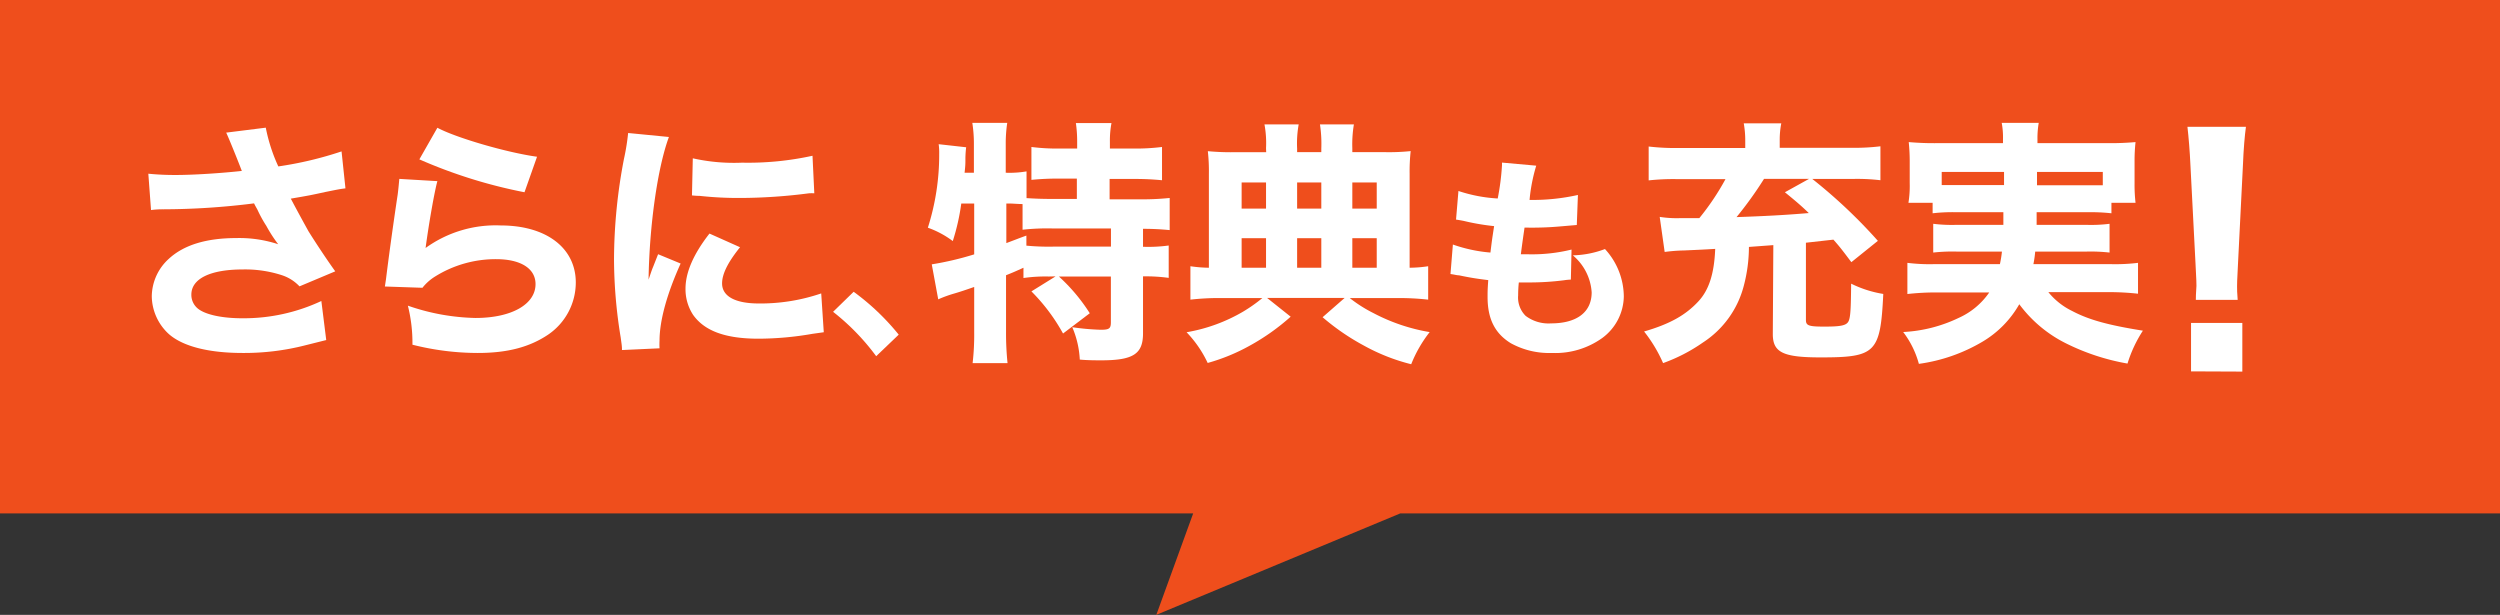
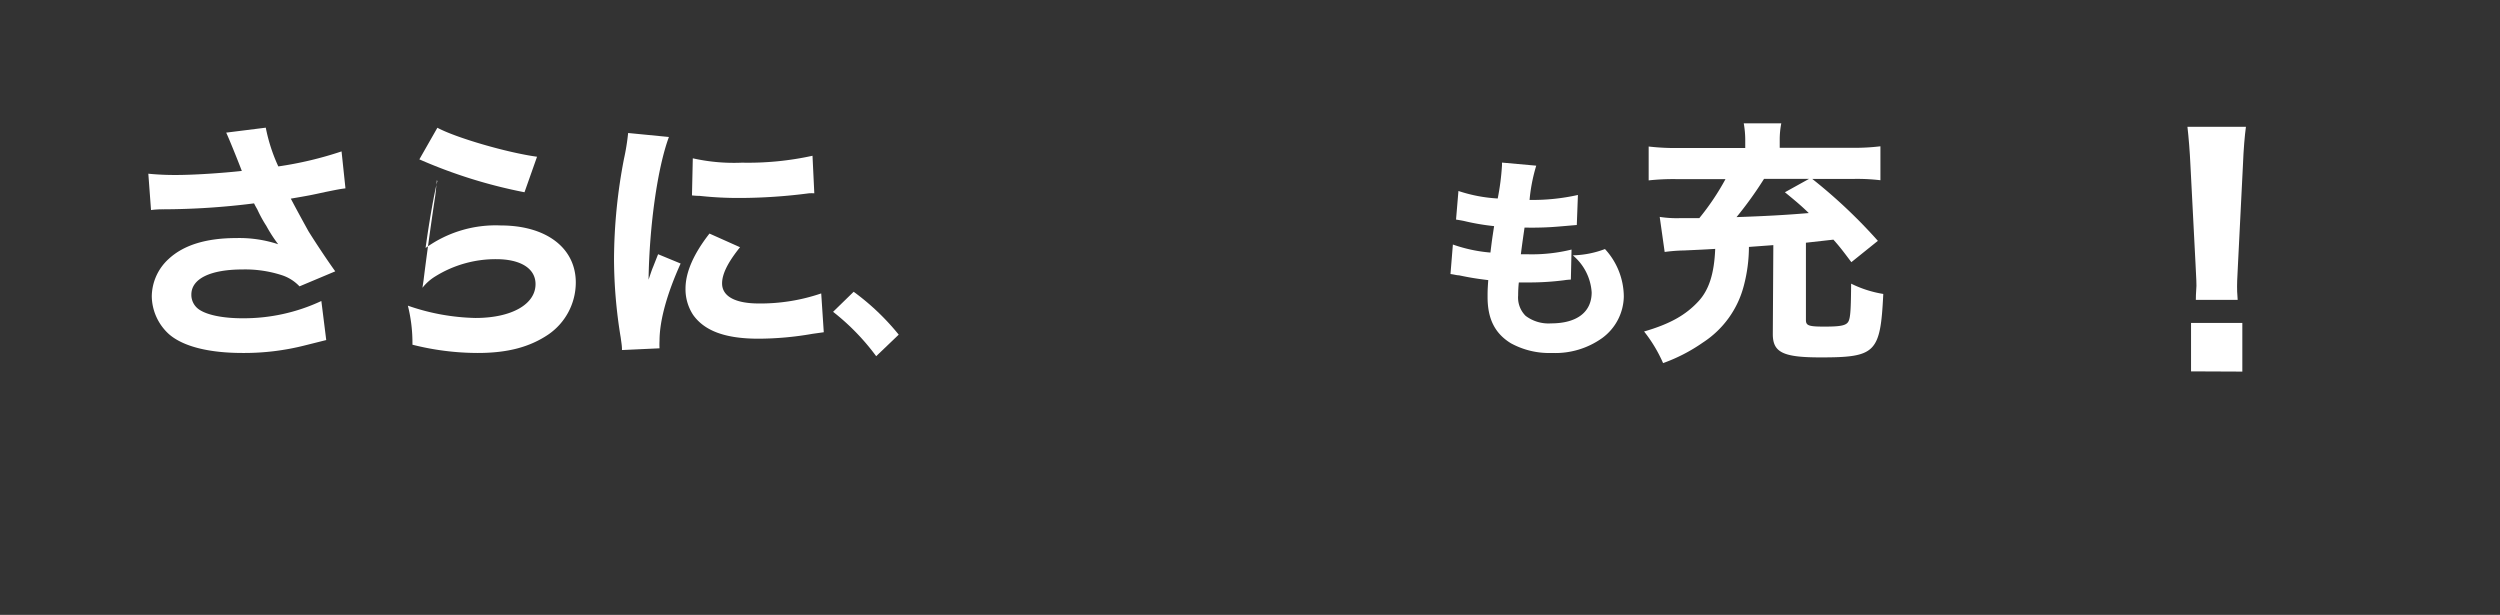
<svg xmlns="http://www.w3.org/2000/svg" viewBox="0 0 332.89 81.87">
  <rect x="0" y="0" width="332.89" height="81.87" fill="#333333" stroke="none" />
  <defs>
    <style>.cls-1{fill:#ef4e1c;}.cls-2{fill:#fff;}</style>
  </defs>
  <g id="レイヤー_2" data-name="レイヤー 2">
    <g id="レイヤー_1-2" data-name="レイヤー 1">
-       <polygon class="cls-1" points="332.89 68.36 186.46 68.36 153.97 81.87 158.88 68.36 0 68.36 0 0 332.89 0 332.89 68.36" />
      <path class="cls-2" d="M19.75,23.13a35.47,35.47,0,0,0,3.66.17c2.4,0,6.06-.24,8.79-.54-.61-1.61-1.77-4.45-2.08-5.1L35.39,17a22.45,22.45,0,0,0,1.67,5.16,48.19,48.19,0,0,0,8.42-2L46,25.08c-.82.11-.82.11-2.66.48-2.06.45-2.06.45-4.62.89,1.2,2.26,2,3.7,2.36,4.35,1,1.6,2.5,3.86,3.56,5.33l-4.76,2a5.6,5.6,0,0,0-2.39-1.5,15.79,15.79,0,0,0-5.17-.75c-4.31,0-6.84,1.23-6.84,3.35a2.36,2.36,0,0,0,.89,1.88c1,.79,3.18,1.27,5.92,1.27a24.38,24.38,0,0,0,10.5-2.3l.65,5.2-2.87.72a32.78,32.78,0,0,1-8.25,1c-4.58,0-8-.89-9.85-2.53a6.94,6.94,0,0,1-2.26-5,6.83,6.83,0,0,1,2.26-5c2-1.85,5-2.77,9-2.77a16.57,16.57,0,0,1,5.57.82,19.34,19.34,0,0,1-1.57-2.43,17.15,17.15,0,0,1-1.2-2.19c-.31-.55-.31-.55-.44-.82a97.77,97.77,0,0,1-12.11.79,11.3,11.3,0,0,0-1.61.1Z" />
-       <path class="cls-2" d="M58.24,24.12c-.38,1.34-1.16,5.79-1.57,8.9a15.92,15.92,0,0,1,10-3c6.08,0,10,3,10,7.6A8.4,8.4,0,0,1,73,44.55C70.52,46.22,67.58,47,63.61,47a35.56,35.56,0,0,1-8.69-1.1,20.45,20.45,0,0,0-.61-5.2,29,29,0,0,0,9,1.64c4.79,0,8-1.81,8-4.51,0-2.09-2-3.32-5.24-3.32A15.21,15.21,0,0,0,58,36.78a6.53,6.53,0,0,0-1.75,1.54l-5-.17c.07-.44.07-.48.14-.92.31-2.53.89-6.85,1.57-11.36.1-.82.14-1.27.21-2.05Zm0-7.11c2.46,1.33,9.3,3.32,13.27,3.86L69.84,25.6a66.36,66.36,0,0,1-14-4.38Z" />
+       <path class="cls-2" d="M58.24,24.12c-.38,1.34-1.16,5.79-1.57,8.9a15.92,15.92,0,0,1,10-3c6.08,0,10,3,10,7.6A8.4,8.4,0,0,1,73,44.55C70.52,46.22,67.58,47,63.61,47a35.56,35.56,0,0,1-8.69-1.1,20.45,20.45,0,0,0-.61-5.2,29,29,0,0,0,9,1.64c4.79,0,8-1.81,8-4.51,0-2.09-2-3.32-5.24-3.32A15.21,15.21,0,0,0,58,36.78a6.53,6.53,0,0,0-1.75,1.54c.07-.44.07-.48.14-.92.31-2.53.89-6.85,1.57-11.36.1-.82.14-1.27.21-2.05Zm0-7.11c2.46,1.33,9.3,3.32,13.27,3.86L69.84,25.6a66.36,66.36,0,0,1-14-4.38Z" />
      <path class="cls-2" d="M89.07,18.24c-1.51,4.07-2.6,11.77-2.71,19,.45-1.33.45-1.33.62-1.74l.65-1.65,3,1.24c-1.81,4-2.81,7.59-2.81,10.29a9.61,9.61,0,0,0,0,1l-5,.23c0-.61-.07-.89-.17-1.67a65,65,0,0,1-.89-10.44,71.53,71.53,0,0,1,1.33-13.37,29.6,29.6,0,0,0,.55-3.42Zm9.47,14.68c-1.61,2-2.39,3.55-2.39,4.82,0,1.71,1.74,2.67,4.89,2.67a25.05,25.05,0,0,0,8.31-1.34l.34,5.17-1.5.21a42.28,42.28,0,0,1-7.19.65c-4.34,0-7.18-1-8.72-3.19a6.24,6.24,0,0,1-1-3.49c0-2.15,1.07-4.61,3.19-7.32ZM92.25,21.08a25,25,0,0,0,6.56.58,40,40,0,0,0,9.38-.92l.24,5a6.37,6.37,0,0,0-.72,0,72.35,72.35,0,0,1-9.07.62,47.89,47.89,0,0,1-5.5-.28c-.17,0-.45,0-1-.06Z" />
      <path class="cls-2" d="M113.67,38.85a31.91,31.91,0,0,1,6,5.71l-3,2.87a30.37,30.37,0,0,0-5.74-5.91Z" />
-       <path class="cls-2" d="M139.64,36.82a20.3,20.3,0,0,0-3.36.2V35.65c-1.3.59-1.3.59-2.32,1v7.56a38.63,38.63,0,0,0,.2,4.14h-4.65a32.85,32.85,0,0,0,.21-4.14v-6c-1.2.42-1.89.65-2.71.89a16.11,16.11,0,0,0-2.08.76l-.86-4.66a40.76,40.76,0,0,0,5.65-1.33V27.1H128a29.23,29.23,0,0,1-1.13,5,12.45,12.45,0,0,0-3.32-1.78,31.94,31.94,0,0,0,1.51-9.82,8.1,8.1,0,0,0-.07-1.3l3.66.41a13.13,13.13,0,0,0-.1,1.67c0,.45,0,.76-.11,1.72h1.24V19.2a18,18,0,0,0-.21-2.84h4.65a18.4,18.4,0,0,0-.2,2.84V23a13.37,13.37,0,0,0,2.77-.18v3.56c1.13.07,2.05.11,3.39.11h3.31V23.78H141a35.41,35.41,0,0,0-3.66.17V19.57a26.67,26.67,0,0,0,3.66.21h2.43v-.92a16.81,16.81,0,0,0-.17-2.47H148a12.57,12.57,0,0,0-.21,2.47v.92H151a27.68,27.68,0,0,0,3.73-.21V24a36.18,36.18,0,0,0-3.73-.17h-3.25v2.71h4a34.7,34.7,0,0,0,4-.18v4.28a34.55,34.55,0,0,0-3.55-.17v2.39a20.05,20.05,0,0,0,3.42-.17V37a22.56,22.56,0,0,0-3.42-.2v7.59c0,2.74-1.3,3.59-5.55,3.59-.65,0-1.84,0-2.87-.1a12.46,12.46,0,0,0-1-4.31,32.08,32.08,0,0,0,3.8.34c1.13,0,1.34-.17,1.34-1V36.82H141a23.88,23.88,0,0,1,4.11,4.89l-3.56,2.7a25,25,0,0,0-4.21-5.61l3.22-2ZM134,32.37c1.37-.51,1.5-.58,2.67-1l0,1.34a31.31,31.31,0,0,0,3.56.13h7.7V30.42h-7.77a29.68,29.68,0,0,0-4,.17V27.17c-.65,0-1.26-.07-1.78-.07H134Z" />
-       <path class="cls-2" d="M168.58,19.71a13.56,13.56,0,0,0-.21-3.15h4.56a14.11,14.11,0,0,0-.21,3.22v.48h3.22v-.48a17,17,0,0,0-.18-3.22h4.52a16.15,16.15,0,0,0-.21,3.19v.51h4.35a28,28,0,0,0,3.42-.14,25.17,25.17,0,0,0-.14,3.05V35.65a16.77,16.77,0,0,0,2.47-.2V39.9a34.89,34.89,0,0,0-4.28-.21h-6.16a18.37,18.37,0,0,0,3.15,2,24.74,24.74,0,0,0,7.49,2.53,17.22,17.22,0,0,0-2.46,4.28,25.94,25.94,0,0,1-6.33-2.5,30.66,30.66,0,0,1-5.47-3.76l2.94-2.57H168.72l3.14,2.5a29.41,29.41,0,0,1-5.4,3.83,25.6,25.6,0,0,1-5.65,2.33A15.16,15.16,0,0,0,158,44.24a22.29,22.29,0,0,0,7.52-2.74,20.65,20.65,0,0,0,2.57-1.81h-5.31a33.5,33.5,0,0,0-4.27.21V35.45a17.88,17.88,0,0,0,2.46.2V23.13a23.94,23.94,0,0,0-.14-3,33.12,33.12,0,0,0,3.39.14h4.38Zm0,4.59h-3.25v3.48h3.25Zm0,7.42h-3.25v3.93h3.25Zm7.36-3.94V24.3h-3.22v3.48Zm0,7.87V31.72h-3.22v3.93Zm7.38-7.87V24.3h-3.25v3.48Zm0,7.87V31.72h-3.25v3.93Z" />
      <path class="cls-2" d="M193.46,32.56a19.92,19.92,0,0,0,5,1.07c.21-1.7.21-1.7.49-3.52a30.65,30.65,0,0,1-4.07-.7c-.43-.08-.58-.11-1-.17l.32-3.81a20.05,20.05,0,0,0,5.23,1A32.48,32.48,0,0,0,200,22v-.35l4.56.41a22.57,22.57,0,0,0-.89,4.56,27.52,27.52,0,0,0,6.44-.66l-.15,4-2.11.18a42.13,42.13,0,0,1-4.36.17H203c-.2,1.39-.29,2-.49,3.55.46,0,.81,0,1,0a22,22,0,0,0,5.75-.63l-.09,4a7.36,7.36,0,0,0-.92.09,36.69,36.69,0,0,1-4.45.29c-.32,0-.55,0-1.56,0a16.71,16.71,0,0,0-.09,1.73,3.43,3.43,0,0,0,1,2.72,5.05,5.05,0,0,0,3.38,1c3.44,0,5.41-1.5,5.41-4.13A7,7,0,0,0,209.43,34a12.73,12.73,0,0,0,4.28-.84,9.42,9.42,0,0,1,2.51,6.32A7,7,0,0,1,213.36,45a10.73,10.73,0,0,1-6.7,2,10.62,10.62,0,0,1-5.49-1.3c-2.11-1.3-3.09-3.23-3.09-6.15,0-.72,0-1,.09-2.25-1.39-.17-2.4-.32-3.9-.64-.32,0-.61-.11-1.13-.17Z" />
      <path class="cls-2" d="M236.13,32.64l-3.25.24a20.39,20.39,0,0,1-.69,5.2,12.82,12.82,0,0,1-5.44,7.53,22.54,22.54,0,0,1-5.3,2.74,19,19,0,0,0-2.53-4.21c3.45-1,5.54-2.19,7.22-4,1.43-1.53,2.12-3.72,2.25-7-1.71.1-1.71.1-4.17.21a21.87,21.87,0,0,0-2.56.2L221,28.88a14.53,14.53,0,0,0,2.6.17c.17,0,.65,0,1.33,0h1.34a33.3,33.3,0,0,0,3.49-5.2h-6.54a30.46,30.46,0,0,0-3.69.17V19.51a30.8,30.8,0,0,0,3.86.2h9v-1a12.76,12.76,0,0,0-.2-2.29h5a11.35,11.35,0,0,0-.21,2.26v1h9.68a28.24,28.24,0,0,0,3.73-.2V24a26.07,26.07,0,0,0-3.8-.17h-5.27a69,69,0,0,1,8.73,8.24l-3.53,2.84c-1.16-1.54-1.5-2-2.39-3l-3.66.41V42.6c0,.75.34.89,2.46.89s2.88-.14,3.18-.65.35-1.71.38-5.07a15,15,0,0,0,4.28,1.37c-.38,7.87-1,8.45-8.38,8.45-5,0-6.33-.68-6.33-3.11Zm-1.24-8.82a50.07,50.07,0,0,1-3.66,5.09c3.73-.13,6.44-.27,9.62-.54-.89-.86-1.51-1.41-3.18-2.77l3.21-1.78Z" />
-       <path class="cls-2" d="M260.55,28.26a23.2,23.2,0,0,0-3.21.14V27h-3.22a13.88,13.88,0,0,0,.17-2.6V21.59a25.19,25.19,0,0,0-.13-2.67,38.18,38.18,0,0,0,3.93.14h8.62v-.51a10.53,10.53,0,0,0-.17-2.19h4.93a12,12,0,0,0-.17,2.15v.55h9.13a38.54,38.54,0,0,0,3.93-.14,22.75,22.75,0,0,0-.13,2.6V24.4a21.13,21.13,0,0,0,.13,2.6h-3.21v1.4a25,25,0,0,0-3.18-.14h-6.78c0,1.06,0,1.06,0,1.68h6.6a19.7,19.7,0,0,0,3.11-.14v3.83a22.8,22.8,0,0,0-3.11-.13H271a14.58,14.58,0,0,1-.24,1.67h10.2a25,25,0,0,0,3.73-.17v4.11a34.86,34.86,0,0,0-3.94-.21h-8a9.34,9.34,0,0,0,3.15,2.5c2.19,1.16,4.72,1.88,9.44,2.63a17.38,17.38,0,0,0-2.05,4.38,29.76,29.76,0,0,1-8.35-2.77,17.33,17.33,0,0,1-6.06-5.13,13.61,13.61,0,0,1-4.92,5,22.62,22.62,0,0,1-8.45,2.94,12.25,12.25,0,0,0-2.09-4.24,19.24,19.24,0,0,0,7.39-1.88,9.78,9.78,0,0,0,4.07-3.39h-7a35,35,0,0,0-3.9.21V35a23.72,23.72,0,0,0,3.63.17h8.69a15,15,0,0,0,.27-1.67h-6a22.83,22.83,0,0,0-3.15.13V29.8a20.39,20.39,0,0,0,3.15.14h6.19c0-.82,0-.82,0-1.68Zm-2-5.37v1.75c.51,0,1,0,2,0h6.3V22.89Zm12.69,0c0,.45,0,.45,0,1.78H278c1,0,1.3,0,2,0V22.89Z" />
      <path class="cls-2" d="M292.39,39.93c0-1,.08-1.44.08-1.87s0-.52-.12-2.88L291.67,22c-.08-1.8-.24-3.76-.4-5.12h7.79c-.16,1.16-.32,3-.4,5.12L298,35.18c-.12,2.44-.12,2.44-.12,2.92s0,.83.08,1.83Zm-.64,9.52V43h6.83v6.48Z" />
    </g>
  </g>
</svg>